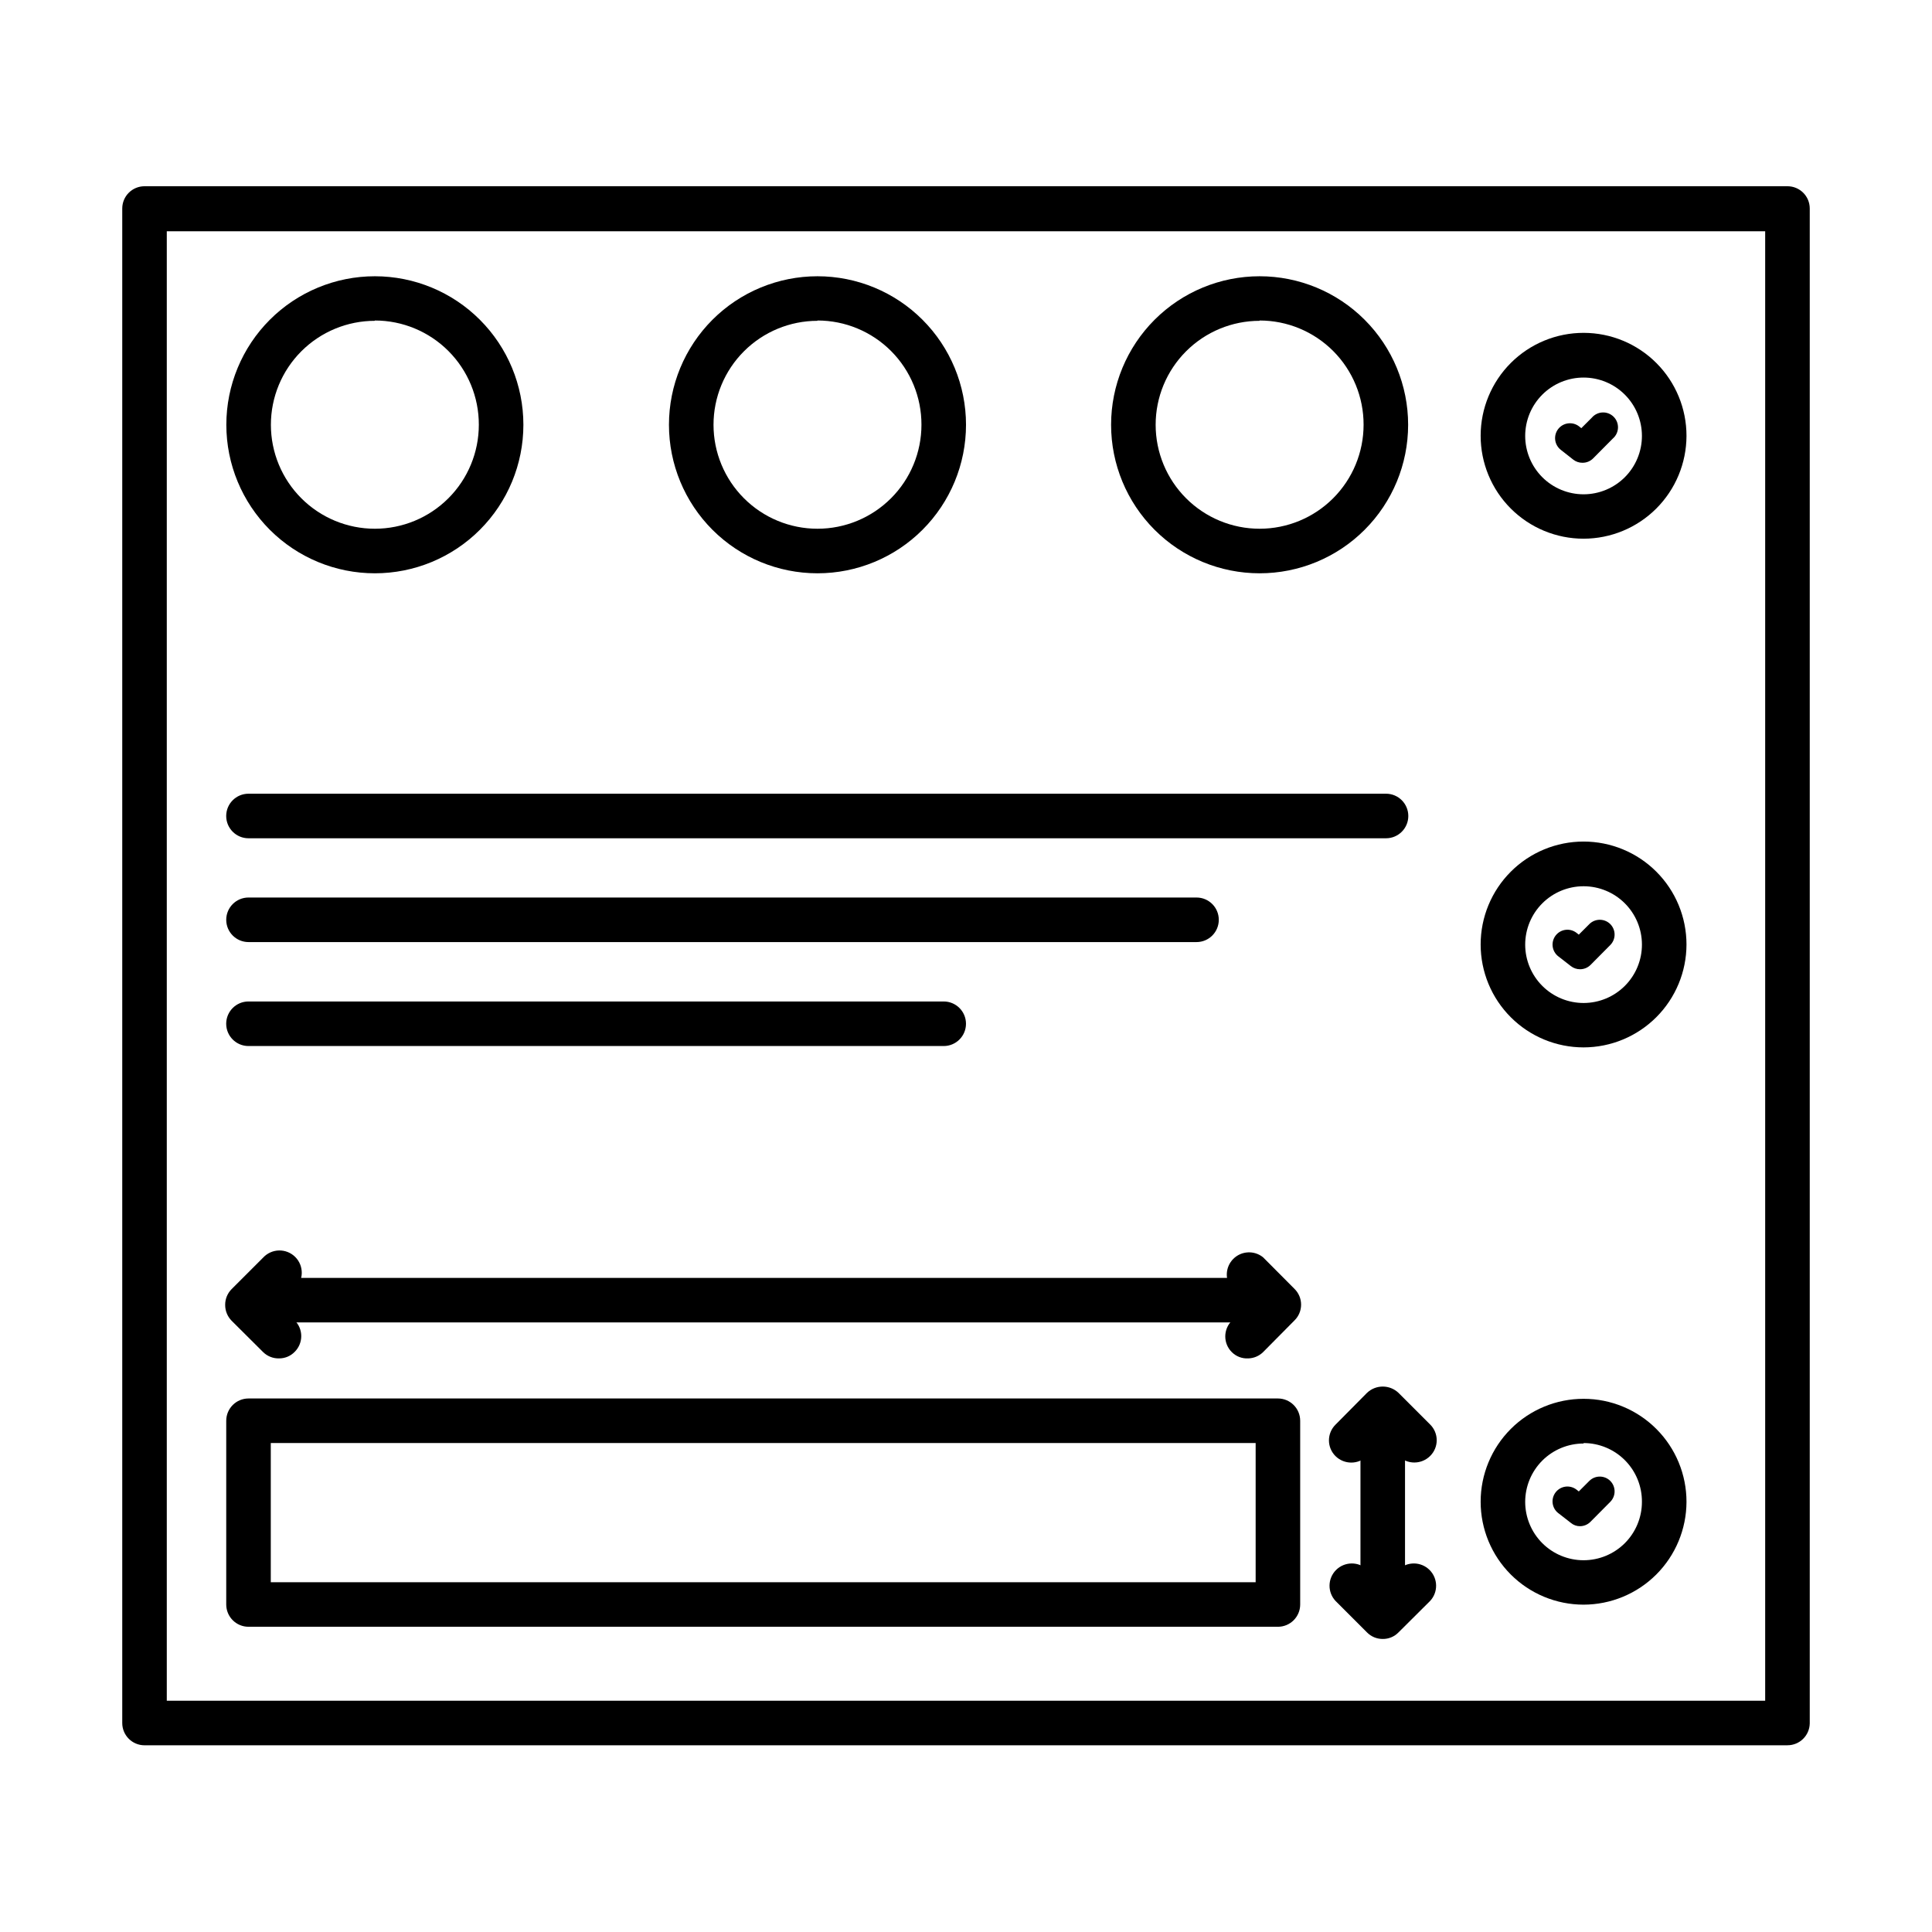
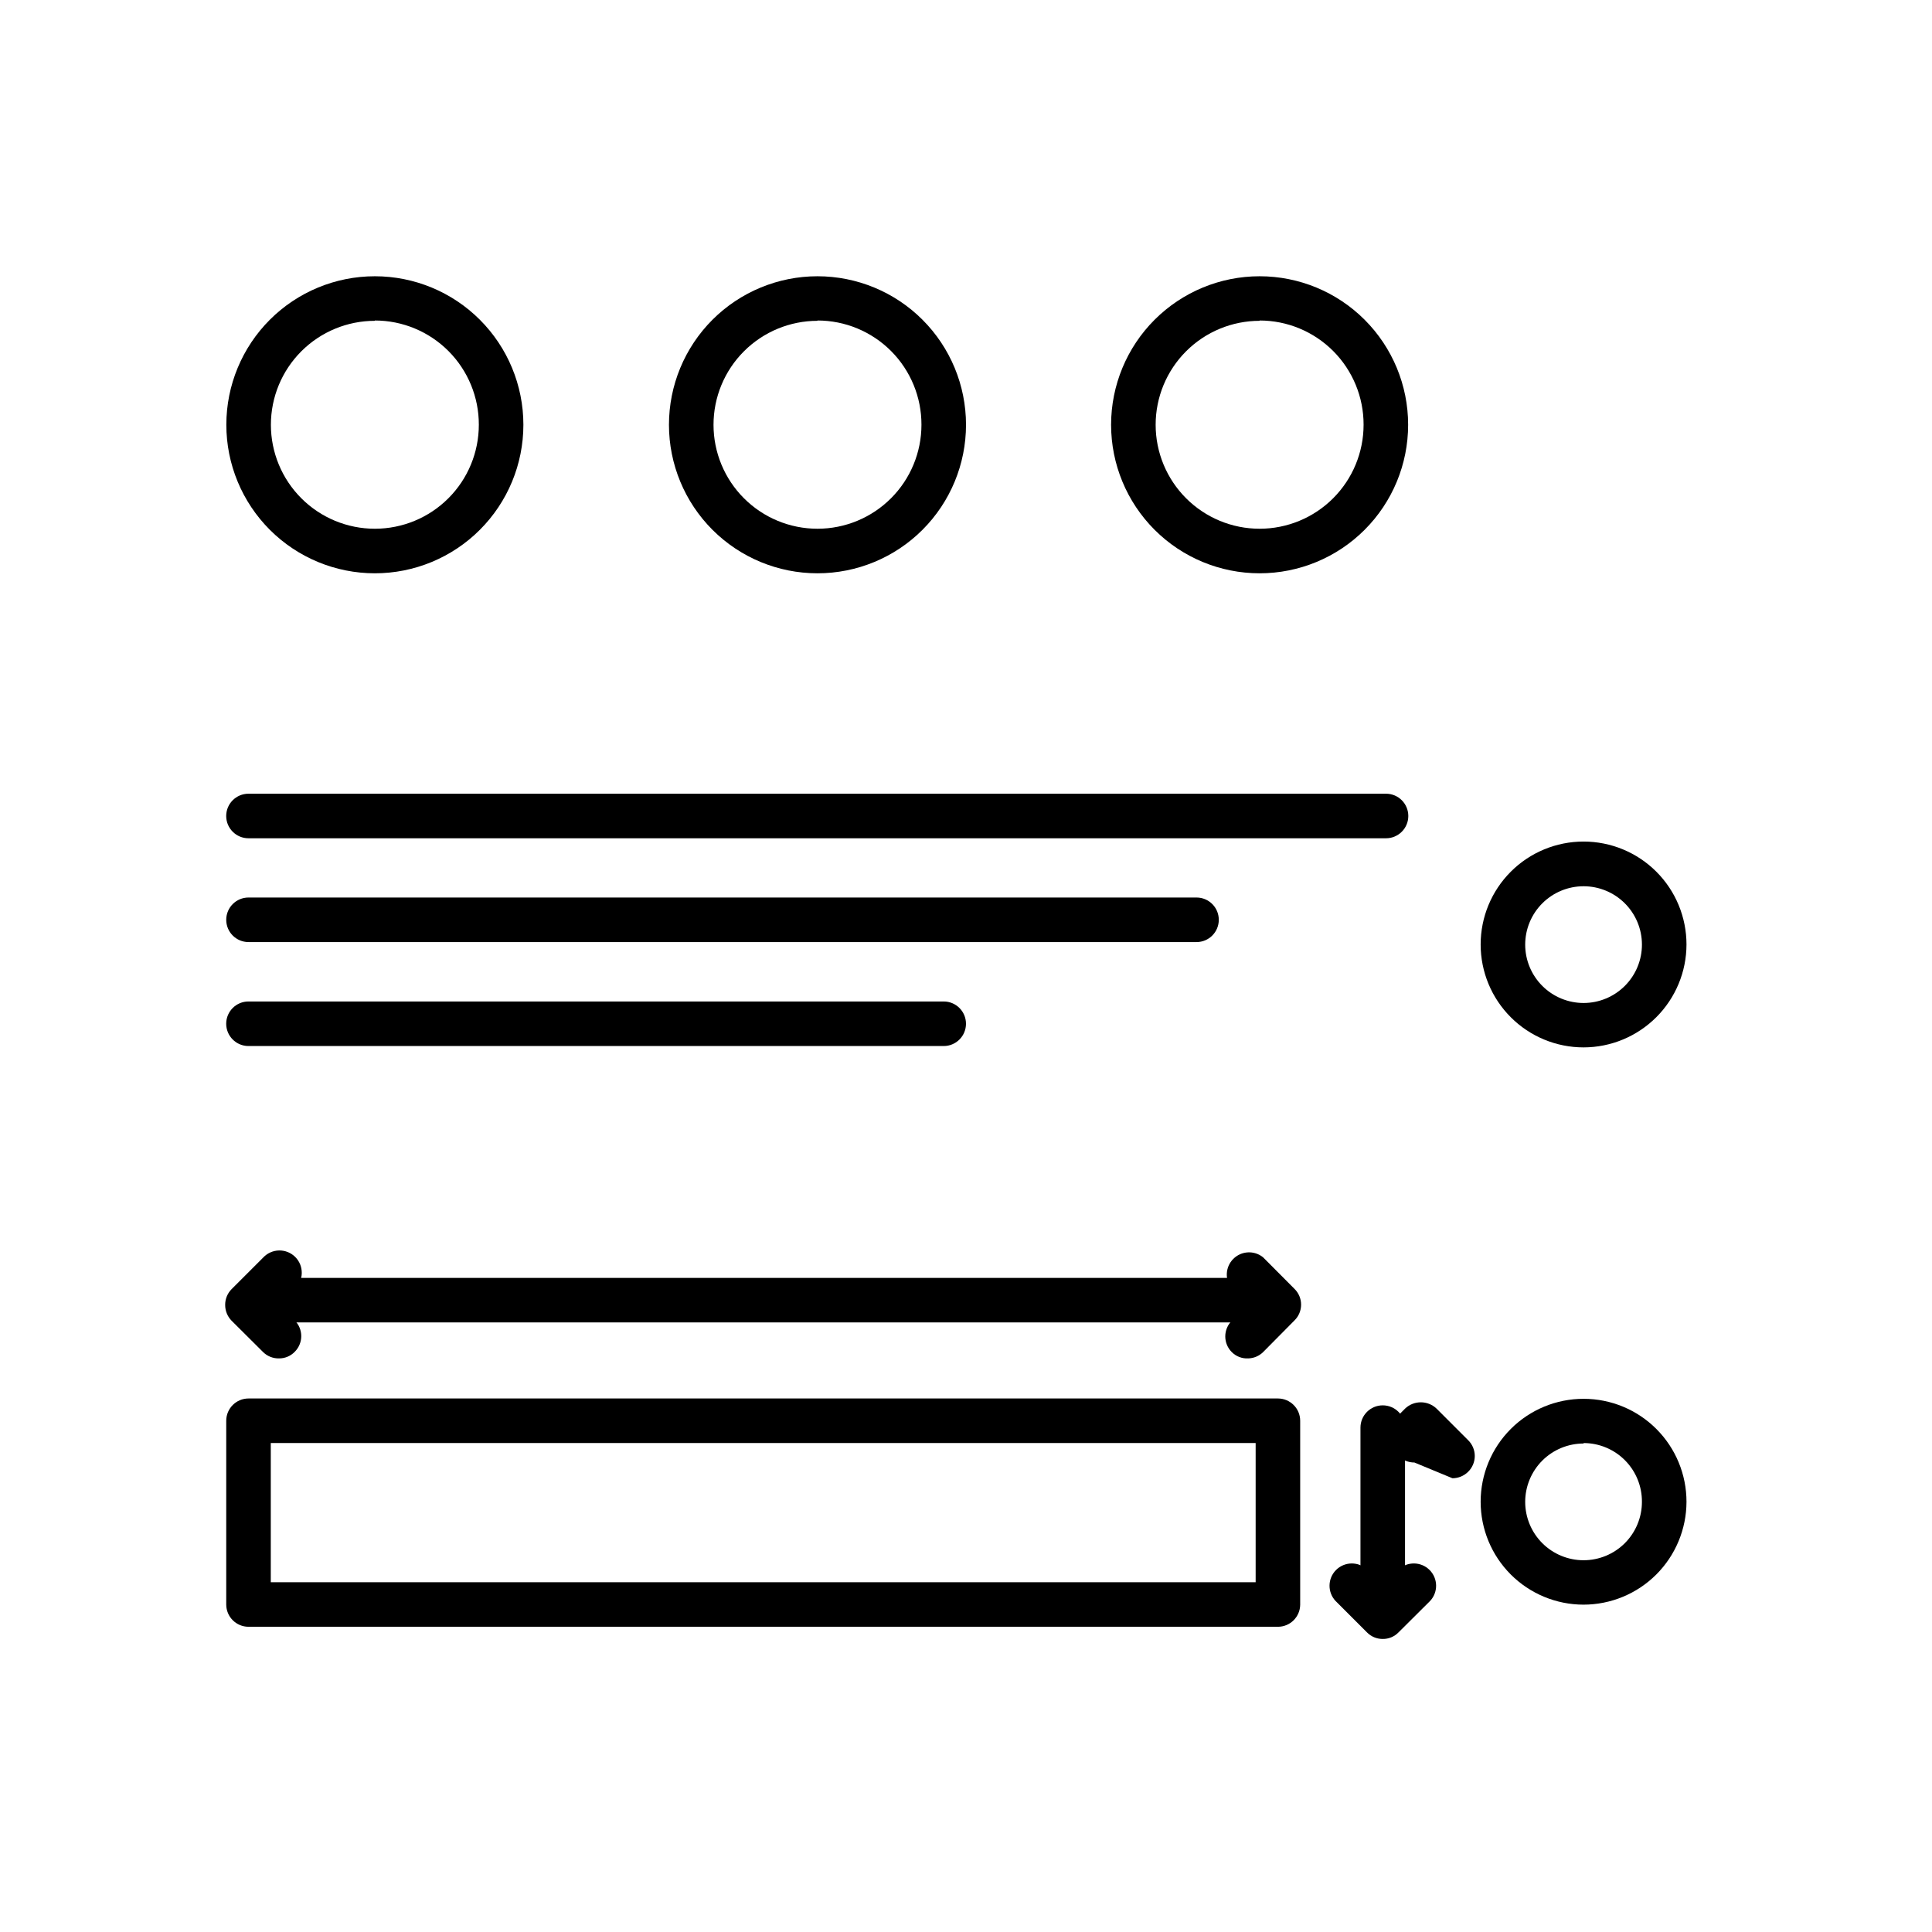
<svg xmlns="http://www.w3.org/2000/svg" fill="#000000" width="800px" height="800px" version="1.1" viewBox="144 144 512 512">
  <g>
-     <path d="m617.7 606.52h-435.4c-3.262 0-5.902-2.641-5.902-5.902v-401.36c0-3.262 2.641-5.902 5.902-5.902h435.4c3.262 0 5.902 2.641 5.902 5.902v401.47c-0.062 3.215-2.688 5.789-5.902 5.785zm-429.5-11.809 423.59 0.004v-389.43h-423.59z" />
    <path d="m511.31 366.15h-301.46c-3.262 0-5.906-2.644-5.906-5.902 0-3.262 2.644-5.906 5.906-5.906h301.46c3.262 0 5.906 2.644 5.906 5.906 0 3.258-2.644 5.902-5.906 5.902z" />
    <path d="m461.09 393.66h-251.23c-3.262 0-5.906-2.641-5.906-5.902 0-3.262 2.644-5.906 5.906-5.906h251.23c3.262 0 5.902 2.644 5.902 5.906 0 3.262-2.641 5.902-5.902 5.902z" />
    <path d="m394.09 421.21h-184.24c-3.262 0-5.906-2.644-5.906-5.906 0-3.258 2.644-5.902 5.906-5.902h184.24c3.262 0 5.906 2.644 5.906 5.902 0 3.262-2.644 5.906-5.906 5.906z" />
    <path d="m482.66 575.11h-272.8c-3.262 0-5.906-2.644-5.906-5.906v-48.688c0-3.262 2.644-5.906 5.906-5.906h272.8c3.258 0 5.902 2.644 5.902 5.906v48.727c-0.02 3.246-2.66 5.867-5.902 5.867zm-266.9-11.809h261v-36.883h-261z" />
-     <path d="m563.66 286.76c-7.234 0-14.176-2.875-19.289-7.992-5.117-5.117-7.988-12.059-7.984-19.297 0.004-7.234 2.883-14.176 8-19.289 5.121-5.113 12.066-7.981 19.301-7.973 7.238 0.008 14.176 2.887 19.285 8.012 5.109 5.121 7.977 12.066 7.965 19.305-0.02 7.223-2.902 14.145-8.012 19.25-5.113 5.106-12.039 7.977-19.266 7.984zm0-42.707v0.004c-4.102 0-8.035 1.629-10.938 4.531-2.898 2.898-4.531 6.832-4.531 10.938 0 4.102 1.633 8.035 4.531 10.938 2.902 2.898 6.836 4.531 10.938 4.531 4.106 0 8.039-1.633 10.941-4.531 2.898-2.902 4.527-6.836 4.527-10.938 0-4.106-1.629-8.039-4.527-10.938-2.902-2.902-6.836-4.531-10.941-4.531z" />
-     <path d="m563.38 266.64c-0.883 0.008-1.742-0.281-2.441-0.824l-3.305-2.598c-0.824-0.641-1.363-1.586-1.492-2.621-0.129-1.039 0.16-2.086 0.801-2.91 1.34-1.715 3.816-2.023 5.531-0.688l0.59 0.473 2.797-2.797c0.711-0.832 1.742-1.328 2.836-1.371 1.098-0.043 2.16 0.375 2.938 1.148 0.773 0.777 1.191 1.84 1.148 2.938-0.043 1.094-0.539 2.121-1.375 2.836l-5.234 5.273c-0.742 0.738-1.746 1.148-2.793 1.141z" />
-     <path d="m562.71 400.86c-0.871 0-1.715-0.293-2.402-0.824l-3.344-2.598h-0.004c-0.824-0.645-1.359-1.586-1.488-2.625-0.129-1.035 0.16-2.082 0.801-2.906 1.336-1.719 3.812-2.027 5.531-0.688l0.59 0.473 2.793-2.793v-0.004c1.535-1.527 4.016-1.527 5.551 0 1.527 1.535 1.527 4.016 0 5.551l-5.234 5.273c-0.742 0.738-1.75 1.148-2.793 1.141z" />
-     <path d="m562.71 548.46c-0.879 0.004-1.73-0.301-2.402-0.867l-3.344-2.598h-0.004c-1.711-1.328-2.027-3.789-0.707-5.508 0.641-0.836 1.586-1.379 2.629-1.512 1.039-0.133 2.094 0.156 2.922 0.801l0.59 0.473 2.793-2.793c1.535-1.527 4.016-1.527 5.551 0 1.527 1.535 1.527 4.016 0 5.551l-5.234 5.273c-0.734 0.75-1.742 1.176-2.793 1.18z" />
    <path d="m563.66 421.57c-7.234 0-14.172-2.871-19.285-7.988-5.117-5.113-7.988-12.051-7.988-19.285s2.871-14.172 7.988-19.289c5.113-5.117 12.051-7.988 19.285-7.988s14.172 2.871 19.289 7.988c5.117 5.117 7.988 12.055 7.988 19.289-0.008 7.231-2.887 14.16-8 19.273-5.113 5.113-12.043 7.992-19.277 8zm0-42.707v0.004c-4.102 0-8.039 1.629-10.941 4.535-2.902 2.902-4.527 6.84-4.527 10.945 0.004 4.106 1.641 8.039 4.547 10.938s6.844 4.523 10.949 4.519c4.106-0.008 8.039-1.648 10.934-4.555 2.898-2.91 4.519-6.852 4.508-10.953-0.008-4.098-1.645-8.023-4.543-10.914-2.898-2.891-6.828-4.516-10.926-4.516z" />
    <path d="m563.66 569.25c-7.234 0-14.176-2.875-19.289-7.992-5.117-5.117-7.988-12.059-7.984-19.297 0.004-7.234 2.883-14.176 8-19.289 5.121-5.113 12.066-7.981 19.301-7.973 7.238 0.004 14.176 2.887 19.285 8.012 5.109 5.121 7.977 12.066 7.965 19.305-0.02 7.223-2.902 14.145-8.012 19.25-5.113 5.102-12.039 7.977-19.266 7.984zm0-42.707v0.004c-4.102 0-8.035 1.629-10.938 4.527-2.898 2.902-4.531 6.836-4.531 10.941 0 4.102 1.633 8.035 4.531 10.938 2.902 2.898 6.836 4.527 10.938 4.527 4.106 0 8.039-1.629 10.941-4.527 2.898-2.902 4.527-6.836 4.527-10.938 0.031-4.125-1.582-8.09-4.488-11.016-2.902-2.926-6.856-4.574-10.98-4.574z" />
    <path d="m510.44 576.77c-3.258 0-5.902-2.644-5.902-5.906v-48.531c0-3.258 2.644-5.902 5.902-5.902 3.262 0 5.906 2.644 5.906 5.902v48.531c0 3.262-2.644 5.906-5.906 5.906z" />
-     <path d="m518.83 531.58c-1.559 0.008-3.059-0.602-4.172-1.691l-4.211-4.211-4.176 4.211c-2.312 2.281-6.027 2.281-8.344 0-1.113-1.102-1.742-2.606-1.742-4.172s0.629-3.07 1.742-4.172l8.344-8.422c2.34-2.223 6.008-2.223 8.344 0l8.383 8.383h0.004c1.113 1.102 1.742 2.606 1.742 4.172 0 1.566-0.629 3.07-1.742 4.172-1.109 1.105-2.609 1.727-4.172 1.73z" />
+     <path d="m518.83 531.58c-1.559 0.008-3.059-0.602-4.172-1.691l-4.211-4.211-4.176 4.211s0.629-3.07 1.742-4.172l8.344-8.422c2.34-2.223 6.008-2.223 8.344 0l8.383 8.383h0.004c1.113 1.102 1.742 2.606 1.742 4.172 0 1.566-0.629 3.07-1.742 4.172-1.109 1.105-2.609 1.727-4.172 1.73z" />
    <path d="m510.44 578.34c-1.566 0.012-3.07-0.613-4.172-1.734l-8.344-8.344c-2.168-2.324-2.102-5.949 0.145-8.199 2.25-2.246 5.875-2.312 8.199-0.145l4.172 4.172 4.211-4.172h0.004c2.324-2.168 5.949-2.102 8.199 0.145 2.246 2.25 2.312 5.875 0.145 8.199l-8.383 8.344h-0.004c-1.09 1.129-2.602 1.754-4.172 1.734z" />
    <path d="m477.5 494.46h-264.19c-3.258 0-5.902-2.641-5.902-5.902 0-3.262 2.644-5.902 5.902-5.902h264.19c3.258 0 5.902 2.641 5.902 5.902 0 3.262-2.644 5.902-5.902 5.902z" />
    <path d="m474.78 503.99c-1.609 0.086-3.184-0.516-4.328-1.652-1.117-1.102-1.742-2.606-1.742-4.172 0-1.57 0.625-3.07 1.742-4.172l4.328-4.254-4.328-4.211c-1.918-2.34-1.758-5.75 0.371-7.898 2.129-2.148 5.539-2.34 7.894-0.445l8.344 8.383c1.117 1.102 1.742 2.606 1.742 4.172 0 1.57-0.625 3.07-1.742 4.172l-8.344 8.426c-1.055 1.027-2.461 1.617-3.938 1.652z" />
    <path d="m217.92 503.99c-1.555 0.027-3.059-0.566-4.172-1.652l-8.383-8.344c-1.09-1.117-1.699-2.613-1.691-4.176-0.016-1.559 0.594-3.059 1.691-4.172l8.383-8.383c1.094-1.172 2.613-1.848 4.215-1.879 1.602-0.027 3.148 0.598 4.281 1.73 1.133 1.133 1.754 2.676 1.727 4.277s-0.707 3.125-1.879 4.215l-4.172 4.133 4.172 4.172c1.117 1.102 1.742 2.606 1.742 4.172 0 1.57-0.625 3.07-1.742 4.176-1.094 1.125-2.602 1.75-4.172 1.73z" />
    <path d="m243.34 295.93c-10.438 0-20.449-4.144-27.832-11.527-7.379-7.383-11.527-17.395-11.527-27.832s4.148-20.449 11.527-27.832c7.383-7.383 17.395-11.527 27.832-11.527 10.441 0 20.453 4.144 27.832 11.527 7.383 7.383 11.531 17.395 11.531 27.832s-4.148 20.449-11.531 27.832c-7.379 7.383-17.391 11.527-27.832 11.527zm0-66.914v0.004c-7.305 0-14.312 2.902-19.48 8.07-5.168 5.164-8.07 12.172-8.07 19.48 0 7.309 2.902 14.316 8.07 19.48 5.168 5.168 12.176 8.07 19.48 8.07 7.309 0 14.316-2.902 19.484-8.07 5.168-5.164 8.07-12.172 8.07-19.48 0.02-7.32-2.875-14.348-8.043-19.535-5.168-5.184-12.188-8.098-19.512-8.098z" />
    <path d="m360.64 295.93c-10.438 0-20.449-4.144-27.832-11.527-7.379-7.383-11.527-17.395-11.527-27.832s4.148-20.449 11.527-27.832c7.383-7.383 17.395-11.527 27.832-11.527 10.441 0 20.453 4.144 27.832 11.527 7.383 7.383 11.531 17.395 11.531 27.832s-4.148 20.449-11.531 27.832c-7.379 7.383-17.391 11.527-27.832 11.527zm0-66.914v0.004c-7.305 0-14.312 2.902-19.48 8.07-5.168 5.164-8.07 12.172-8.07 19.48 0 7.309 2.902 14.316 8.07 19.48 5.168 5.168 12.176 8.07 19.48 8.07 7.309 0 14.316-2.902 19.484-8.07 5.168-5.164 8.07-12.172 8.07-19.48 0.02-7.32-2.875-14.348-8.043-19.535-5.168-5.184-12.188-8.098-19.512-8.098z" />
    <path d="m477.81 295.93c-10.438 0-20.449-4.144-27.832-11.527-7.379-7.383-11.527-17.395-11.527-27.832s4.148-20.449 11.527-27.832c7.383-7.383 17.395-11.527 27.832-11.527 10.441 0 20.453 4.144 27.832 11.527 7.383 7.383 11.527 17.395 11.527 27.832s-4.144 20.449-11.527 27.832c-7.379 7.383-17.391 11.527-27.832 11.527zm0-66.914v0.004c-7.305 0-14.312 2.902-19.48 8.07-5.168 5.164-8.07 12.172-8.07 19.48 0 7.309 2.902 14.316 8.07 19.48 5.168 5.168 12.176 8.07 19.48 8.07 7.309 0 14.316-2.902 19.484-8.07 5.164-5.164 8.07-12.172 8.07-19.48 0.02-7.32-2.875-14.348-8.043-19.535-5.168-5.184-12.191-8.098-19.512-8.098z" />
  </g>
</svg>